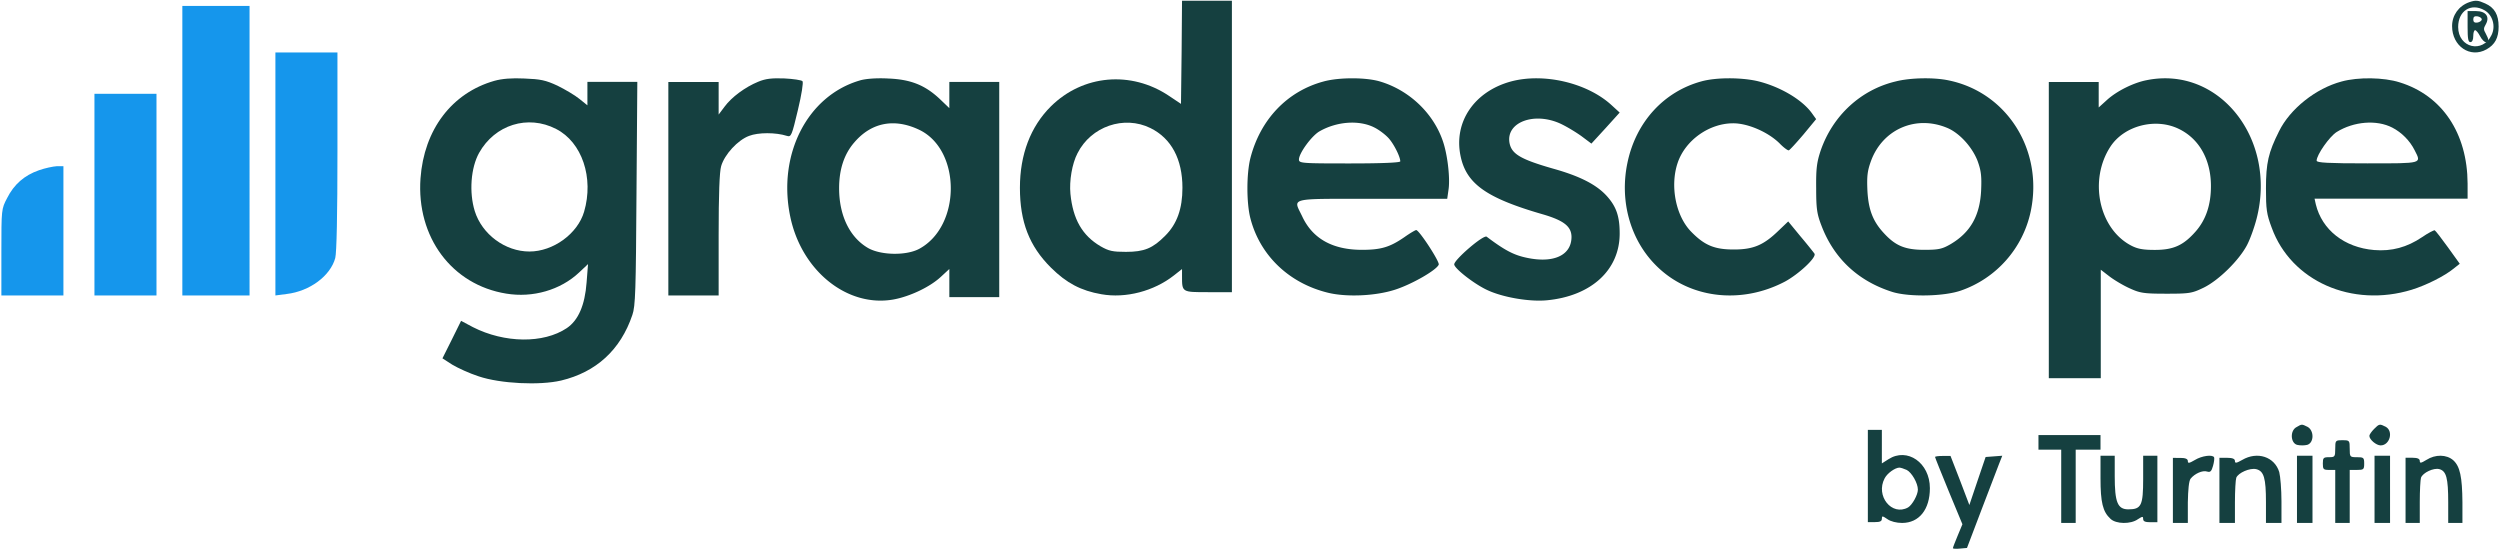
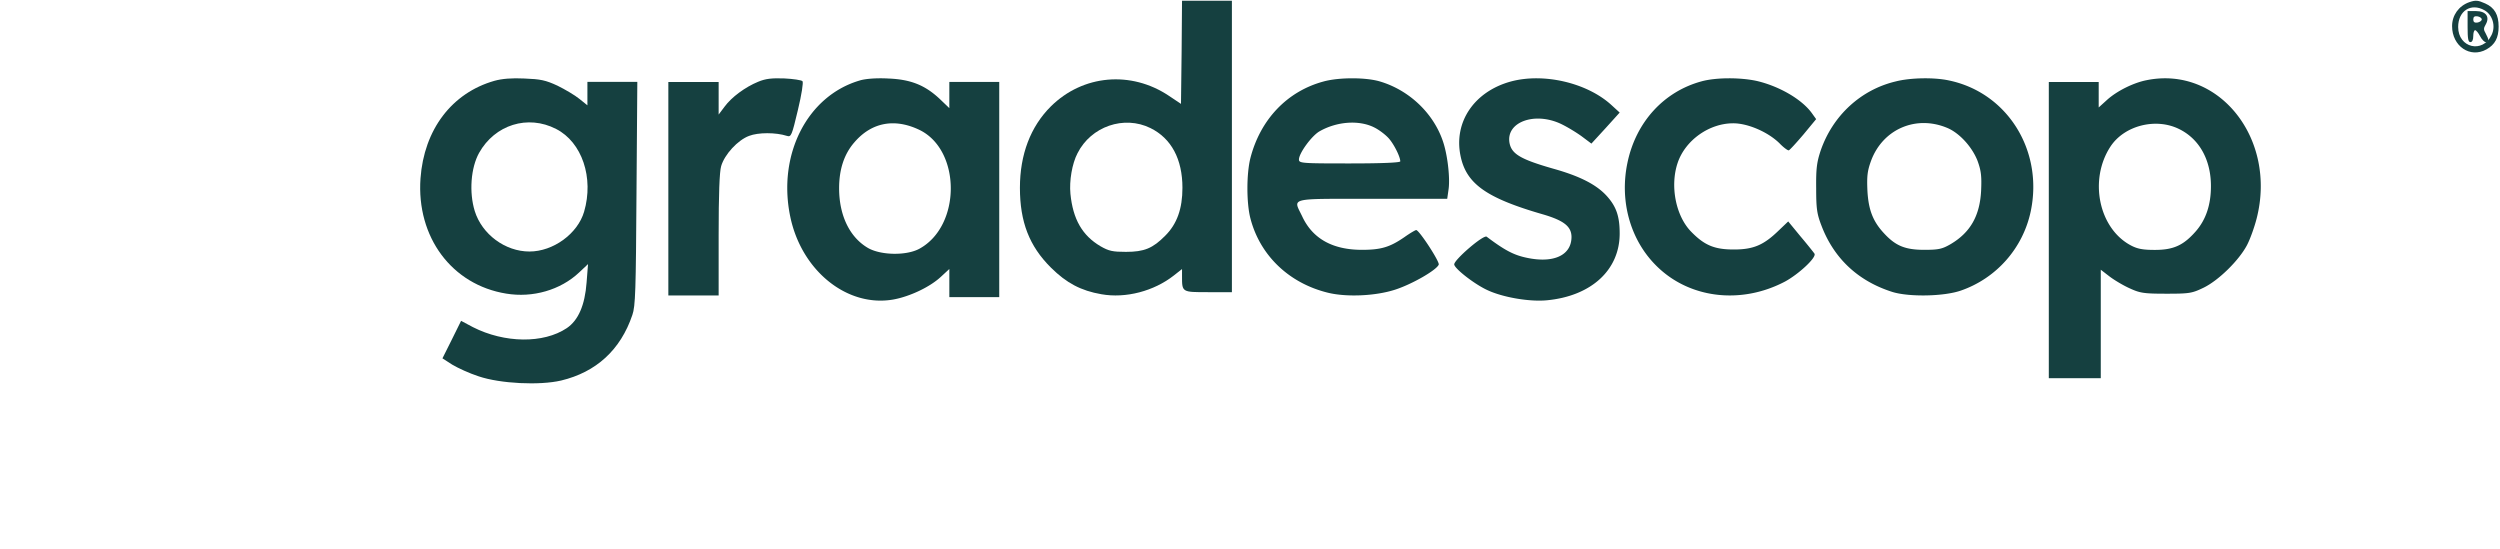
<svg xmlns="http://www.w3.org/2000/svg" fill="none" height="549" width="2500" viewBox="0 -0.145 483 106.184">
  <g fill="#154040">
    <path d="M228.273 9.954l-.121 9.993-2.331-1.559c-7.356-4.917-16.642-4.077-22.832 2.039C199.05 24.344 197 29.74 197 36.177c0 6.596 1.809 11.273 5.989 15.43 3.015 2.998 5.829 4.477 9.768 5.157 4.703.84 10.169-.6 14.028-3.638l1.568-1.24v1.36c0 3.158-.04 3.118 5.065 3.118H238V0h-9.647zm-6.03 14.67c4.06 1.999 6.19 6.036 6.19 11.553 0 4.037-1.045 6.995-3.336 9.274-2.412 2.438-4.06 3.118-7.597 3.118-2.573 0-3.296-.16-4.904-1.08-3.537-2.078-5.346-5.236-5.828-10.153-.242-2.518.321-5.836 1.366-7.835 2.613-5.197 9.004-7.395 14.109-4.877zM477.326.276C475.291.992 474 2.801 474 4.906c0 3.871 3.483 6.27 6.652 4.503 1.644-.926 2.348-2.23 2.348-4.42 0-2.272-.783-3.66-2.583-4.46-1.408-.632-1.839-.674-3.091-.253zm2.935 1.557c1.565.884 2.23 3.073 1.369 4.798-1.721 3.62-6.456 2.483-6.456-1.557 0-3.114 2.465-4.714 5.087-3.24z" />
    <path d="M477 5c0 2.354.11 3 .548 3 .329 0 .548-.415.548-1.154 0-.646.146-1.154.365-1.154.183 0 .621.508.95 1.154.329.646.84 1.154 1.096 1.154.657 0 .657-.462 0-1.662-.439-.738-.439-1.015 0-1.753.84-1.477.036-2.585-1.863-2.585H477zm2.74-1.385c0 .231-.366.508-.804.6-.584.093-.84-.092-.84-.6 0-.507.256-.692.84-.6.438.093.804.323.804.6zM95.363 15.485c-8.251 2.35-13.619 9.439-14.3 18.878-.8 11.343 6.049 20.579 16.583 22.28 5.127.851 10.494-.688 14.099-4.091l1.722-1.62-.28 3.564c-.321 4.375-1.602 7.333-3.845 8.832-4.486 2.997-12.017 2.916-18.145-.203l-2.283-1.215-1.802 3.646-1.803 3.605 1.883 1.215c1.081.649 3.364 1.702 5.127 2.269 4.205 1.418 11.776 1.782 15.941.81 6.769-1.62 11.496-5.914 13.779-12.68.601-1.7.681-4.74.801-23.536l.16-21.551h-9.653v4.537l-1.562-1.256c-.841-.689-2.764-1.823-4.246-2.552-2.283-1.053-3.244-1.256-6.368-1.377-2.444-.122-4.366.04-5.808.445zm11.936 9.317c5.007 2.553 7.33 9.44 5.407 16.002-1.242 4.253-5.968 7.697-10.574 7.697-4.686 0-9.173-3.322-10.574-7.819-1.122-3.646-.761-8.385.84-11.261 3.045-5.429 9.413-7.454 14.901-4.619zM146.35 15.677c-2.472 1.021-5.107 2.943-6.486 4.823l-1.135 1.512v-6.294H129V57h9.729V45.31c0-7.807.162-12.262.487-13.325.648-2.248 3.202-5.027 5.391-5.845 1.784-.695 5.189-.695 7.338 0 .81.245.932-.04 2.108-4.986.729-3.025 1.094-5.396.891-5.6-.202-.204-1.783-.45-3.526-.531-2.433-.082-3.608.04-5.068.654z" />
    <path d="M166.051 15.412c-10.176 2.967-15.968 14.34-13.474 26.332 2.172 10.508 11.061 17.637 19.99 16.03 3.138-.577 6.999-2.39 9.131-4.368l1.649-1.525v5.44H193V15.7H183.347v5.068l-1.85-1.772c-2.856-2.678-5.632-3.791-9.976-3.956-2.212-.124-4.384.041-5.47.37zm11.584 9.601c8.004 3.956 8.004 18.544-.08 22.953-2.494 1.36-7.401 1.278-9.895-.123-3.58-2.06-5.631-6.305-5.631-11.58 0-3.626.965-6.593 2.936-8.86 3.339-3.914 7.844-4.738 12.67-2.39zM255.768 15.604c-7.079 1.892-12.278 7.368-14.198 14.857-.76 3.06-.76 8.616 0 11.596 1.84 7.166 7.439 12.561 14.998 14.413 3.599.886 9.238.645 13.038-.603 3.239-1.047 7.999-3.785 8.398-4.832.2-.564-3.759-6.643-4.359-6.684-.16 0-1.2.604-2.28 1.37-2.799 1.932-4.519 2.455-8.198 2.455-5.719 0-9.559-2.174-11.559-6.442-1.759-3.704-2.959-3.422 13.518-3.422h14.518l.28-1.973c.28-2.254-.24-6.724-1.16-9.3-1.879-5.396-6.559-9.784-12.158-11.435-2.719-.805-7.879-.805-10.838 0zm9.838 8.938c.88.443 2.04 1.329 2.64 1.973 1 1.047 2.32 3.624 2.32 4.55 0 .241-3.32.402-9.799.402-9.319 0-9.798-.04-9.798-.765 0-1.208 2.439-4.55 3.959-5.435 3.359-1.933 7.719-2.255 10.678-.725zM291.937 15.623c-7.048 1.933-11.059 7.813-9.722 14.35 1.094 5.428 4.982 8.182 15.96 11.348 4.05 1.193 5.509 2.344 5.509 4.4-.041 3.536-3.484 5.098-8.669 3.988-2.552-.534-4.293-1.48-7.737-4.07-.607-.453-6.278 4.44-6.278 5.345 0 .78 3.889 3.823 6.4 4.975 2.957 1.398 8.142 2.302 11.544 1.973C307.491 57.11 313 52.094 313 45.022c0-3.33-.648-5.222-2.511-7.278-1.985-2.179-5.185-3.824-10.33-5.263-6.318-1.809-8.06-2.837-8.465-4.975-.729-4.03 4.82-6.085 9.924-3.7 1.215.575 3.038 1.685 4.05 2.425l1.864 1.398 2.754-3.001L313 21.626l-1.62-1.48c-4.699-4.276-13.084-6.25-19.443-4.523zM328.87 15.578c-7.297 1.97-12.698 7.842-14.351 15.684-1.572 7.359.484 14.839 5.402 19.826 6.328 6.474 16.446 7.76 25.073 3.217 2.66-1.448 6.127-4.665 5.684-5.39-.162-.24-1.371-1.768-2.701-3.337l-2.379-2.895-1.854 1.77c-2.902 2.814-4.877 3.659-8.667 3.659-3.749 0-5.683-.805-8.263-3.459-2.983-3.056-4.112-8.887-2.58-13.351 1.491-4.343 6.087-7.6 10.722-7.6 2.862 0 6.732 1.689 8.949 3.86.807.845 1.653 1.448 1.814 1.367.202-.08 1.452-1.447 2.822-3.056L351 22.897l-.806-1.126c-1.895-2.654-6.208-5.187-10.562-6.233-3.184-.724-7.941-.724-10.762.04zM366.393 15.604c-6.767 1.61-12.165 6.603-14.501 13.327-.765 2.295-.927 3.503-.886 7.368 0 4.026.161 4.992 1.087 7.367 2.457 6.321 7.17 10.63 13.736 12.683 3.223.966 9.869.845 13.132-.282a20.767 20.767 0 0 0 13.535-15.3c2.497-11.796-4.512-23.029-15.871-25.364-2.82-.604-7.412-.523-10.232.202zm10.03 9.019c2.337 1.007 4.753 3.664 5.801 6.361.685 1.892.805 2.94.685 5.717-.242 4.912-2.095 8.133-5.922 10.388-1.611.926-2.296 1.087-5.075 1.087-3.666 0-5.519-.765-7.694-3.1-2.215-2.336-3.102-4.59-3.303-8.375-.121-2.818 0-3.825.725-5.797 2.296-6.12 8.741-8.858 14.783-6.281zM414.975 15.353c-2.573.484-5.789 2.098-7.678 3.792l-1.648 1.493V15.717H396V73h10.051V52.023l1.728 1.331c.965.726 2.734 1.775 3.94 2.3 1.93.887 2.734 1.008 6.995 1.008 4.503 0 4.985-.08 7.237-1.17 2.894-1.412 6.794-5.244 8.362-8.19.603-1.129 1.447-3.468 1.889-5.203 3.94-15.41-7.276-29.53-21.227-26.746zm6.272 9.48c3.9 1.937 6.111 5.97 6.111 11.013 0 3.63-.965 6.495-2.935 8.754-2.372 2.703-4.302 3.59-7.92 3.59-2.332 0-3.377-.201-4.663-.887-6.191-3.308-8.121-12.707-3.9-19.122 2.694-4.074 8.804-5.607 13.307-3.348z" />
-     <path d="M452.64 15.616c-5 1.326-10 5.306-12.12 9.647-2.04 4.06-2.52 6.11-2.52 11.014 0 4.06.12 4.984 1.12 7.637 3.76 10.33 15.52 15.515 27.08 11.978 2.84-.884 6.36-2.653 8.12-4.1l1.16-.924-2.28-3.176c-1.24-1.728-2.4-3.215-2.56-3.296-.16-.04-1.28.523-2.44 1.327-2.92 1.97-5.88 2.773-9.28 2.492-5.76-.483-10.08-3.9-11.28-8.843l-.24-1.086H477v-2.934c-.04-9.727-4.92-17.043-13.16-19.575-3.04-.965-8-1.045-11.2-.161zm9.8 8.923c1.8.925 3.4 2.533 4.32 4.382 1.32 2.613 1.68 2.532-9.16 2.532-7.56 0-9.8-.12-9.8-.522 0-1.126 2.48-4.663 3.88-5.547 3.32-2.05 7.72-2.412 10.76-.845zM443.916 82.459c-1.285.65-1.186 3.065.099 3.436.544.14 1.434.14 1.978 0 1.334-.417 1.334-2.786.049-3.483-1.137-.557-1.088-.557-2.126.047zM458.889 82.846c-.489.495-.889 1.081-.889 1.306 0 .721 1.334 1.848 2.179 1.848 1.778 0 2.534-2.749.978-3.605-1.156-.586-1.245-.586-2.268.45zM361 91.919v8.919h1.355c1.006 0 1.355-.162 1.355-.649 0-.608.116-.567 1.084.081.619.446 1.78.73 2.825.73 3.291 0 5.381-2.595 5.381-6.73 0-4.905-4.374-7.946-8.013-5.594l-1.277.81V83H361zm7.51-1.176c.967.487 2.167 2.554 2.167 3.811 0 1.014-1.083 2.96-1.896 3.446-3.136 1.743-6.349-2.23-4.529-5.635.503-.973 1.974-2.027 2.825-2.068.271 0 .891.203 1.433.446zM394 85.417v1.416h4.4V101h2.8V86.833h4.8V84h-12zM451.4 86.641c0 1.559-.08 1.641-1.2 1.641-1.08 0-1.2.123-1.2 1.23s.12 1.232 1.2 1.232h1.2V101h2.8V90.744h1.4c1.28 0 1.4-.082 1.4-1.231s-.12-1.23-1.4-1.23c-1.36 0-1.4-.042-1.4-1.642S454.16 85 452.8 85s-1.4.041-1.4 1.641zM424.253 88.825c-1.115.65-1.363.69-1.363.203 0-.406-.454-.609-1.445-.609H420V101h2.89v-3.977c.041-2.435.207-4.18.537-4.586.784-.974 2.312-1.664 3.179-1.38.619.203.867-.04 1.156-1.096.206-.73.289-1.46.206-1.664-.33-.568-2.394-.284-3.715.528zM433.414 88.808c-1.157.65-1.414.69-1.414.203 0-.406-.471-.61-1.5-.61H429V101h3v-4.023c0-2.236.129-4.349.257-4.715.386-.975 2.657-1.95 3.857-1.666 1.5.366 1.886 1.748 1.886 6.38V101h3v-4.186c0-2.276-.214-4.836-.429-5.649-.9-2.967-4.242-4.064-7.157-2.357zM469.046 88.799c-1.06.65-1.296.691-1.296.203 0-.407-.432-.61-1.375-.61H465V101h2.75v-4.026c0-2.237.118-4.352.236-4.718.353-.976 2.435-1.952 3.535-1.668 1.375.366 1.729 1.75 1.729 6.386V101H476v-3.986c-.039-4.92-.471-6.954-1.768-8.134-1.296-1.139-3.457-1.18-5.186-.081zM374 88.245c0 .123 1.189 3.068 2.646 6.627l2.646 6.381-.92 2.209c-.499 1.186-.921 2.291-.921 2.414 0 .122.614.163 1.381.081l1.342-.122 2.799-7.363c1.534-4.05 3.068-8.059 3.413-8.918L387 88l-1.611.123-1.61.122-1.573 4.623-1.572 4.663-1.802-4.745-1.841-4.745h-1.495c-.844 0-1.496.082-1.496.204zM406 92.356c0 4.646.432 6.47 1.925 7.84 1.061 1.037 3.929 1.078 5.304.083.903-.581 1.021-.581 1.021-.042 0 .456.393.622 1.375.622H417V88h-2.75v4.48c0 5.144-.354 5.89-2.868 5.89-2.082 0-2.632-1.369-2.632-6.43V88H406zM444 94.5v6.5h3V88h-3zM459 94.5v6.5h3V88h-3z" />
  </g>
-   <path d="M35 29v28h13V1H35zM53 33.48V57l2.168-.283c4.49-.525 8.477-3.516 9.406-6.95.271-1.011.426-8.366.426-20.692V10H53zM18 37.5V57h12V18H18zM7.28 32.779c-2.84.983-4.84 2.746-6.16 5.368C0 40.28 0 40.32 0 48.64V57h12V32h-1.28c-.72.041-2.28.369-3.44.779z" fill="#1596ec" />
</svg>